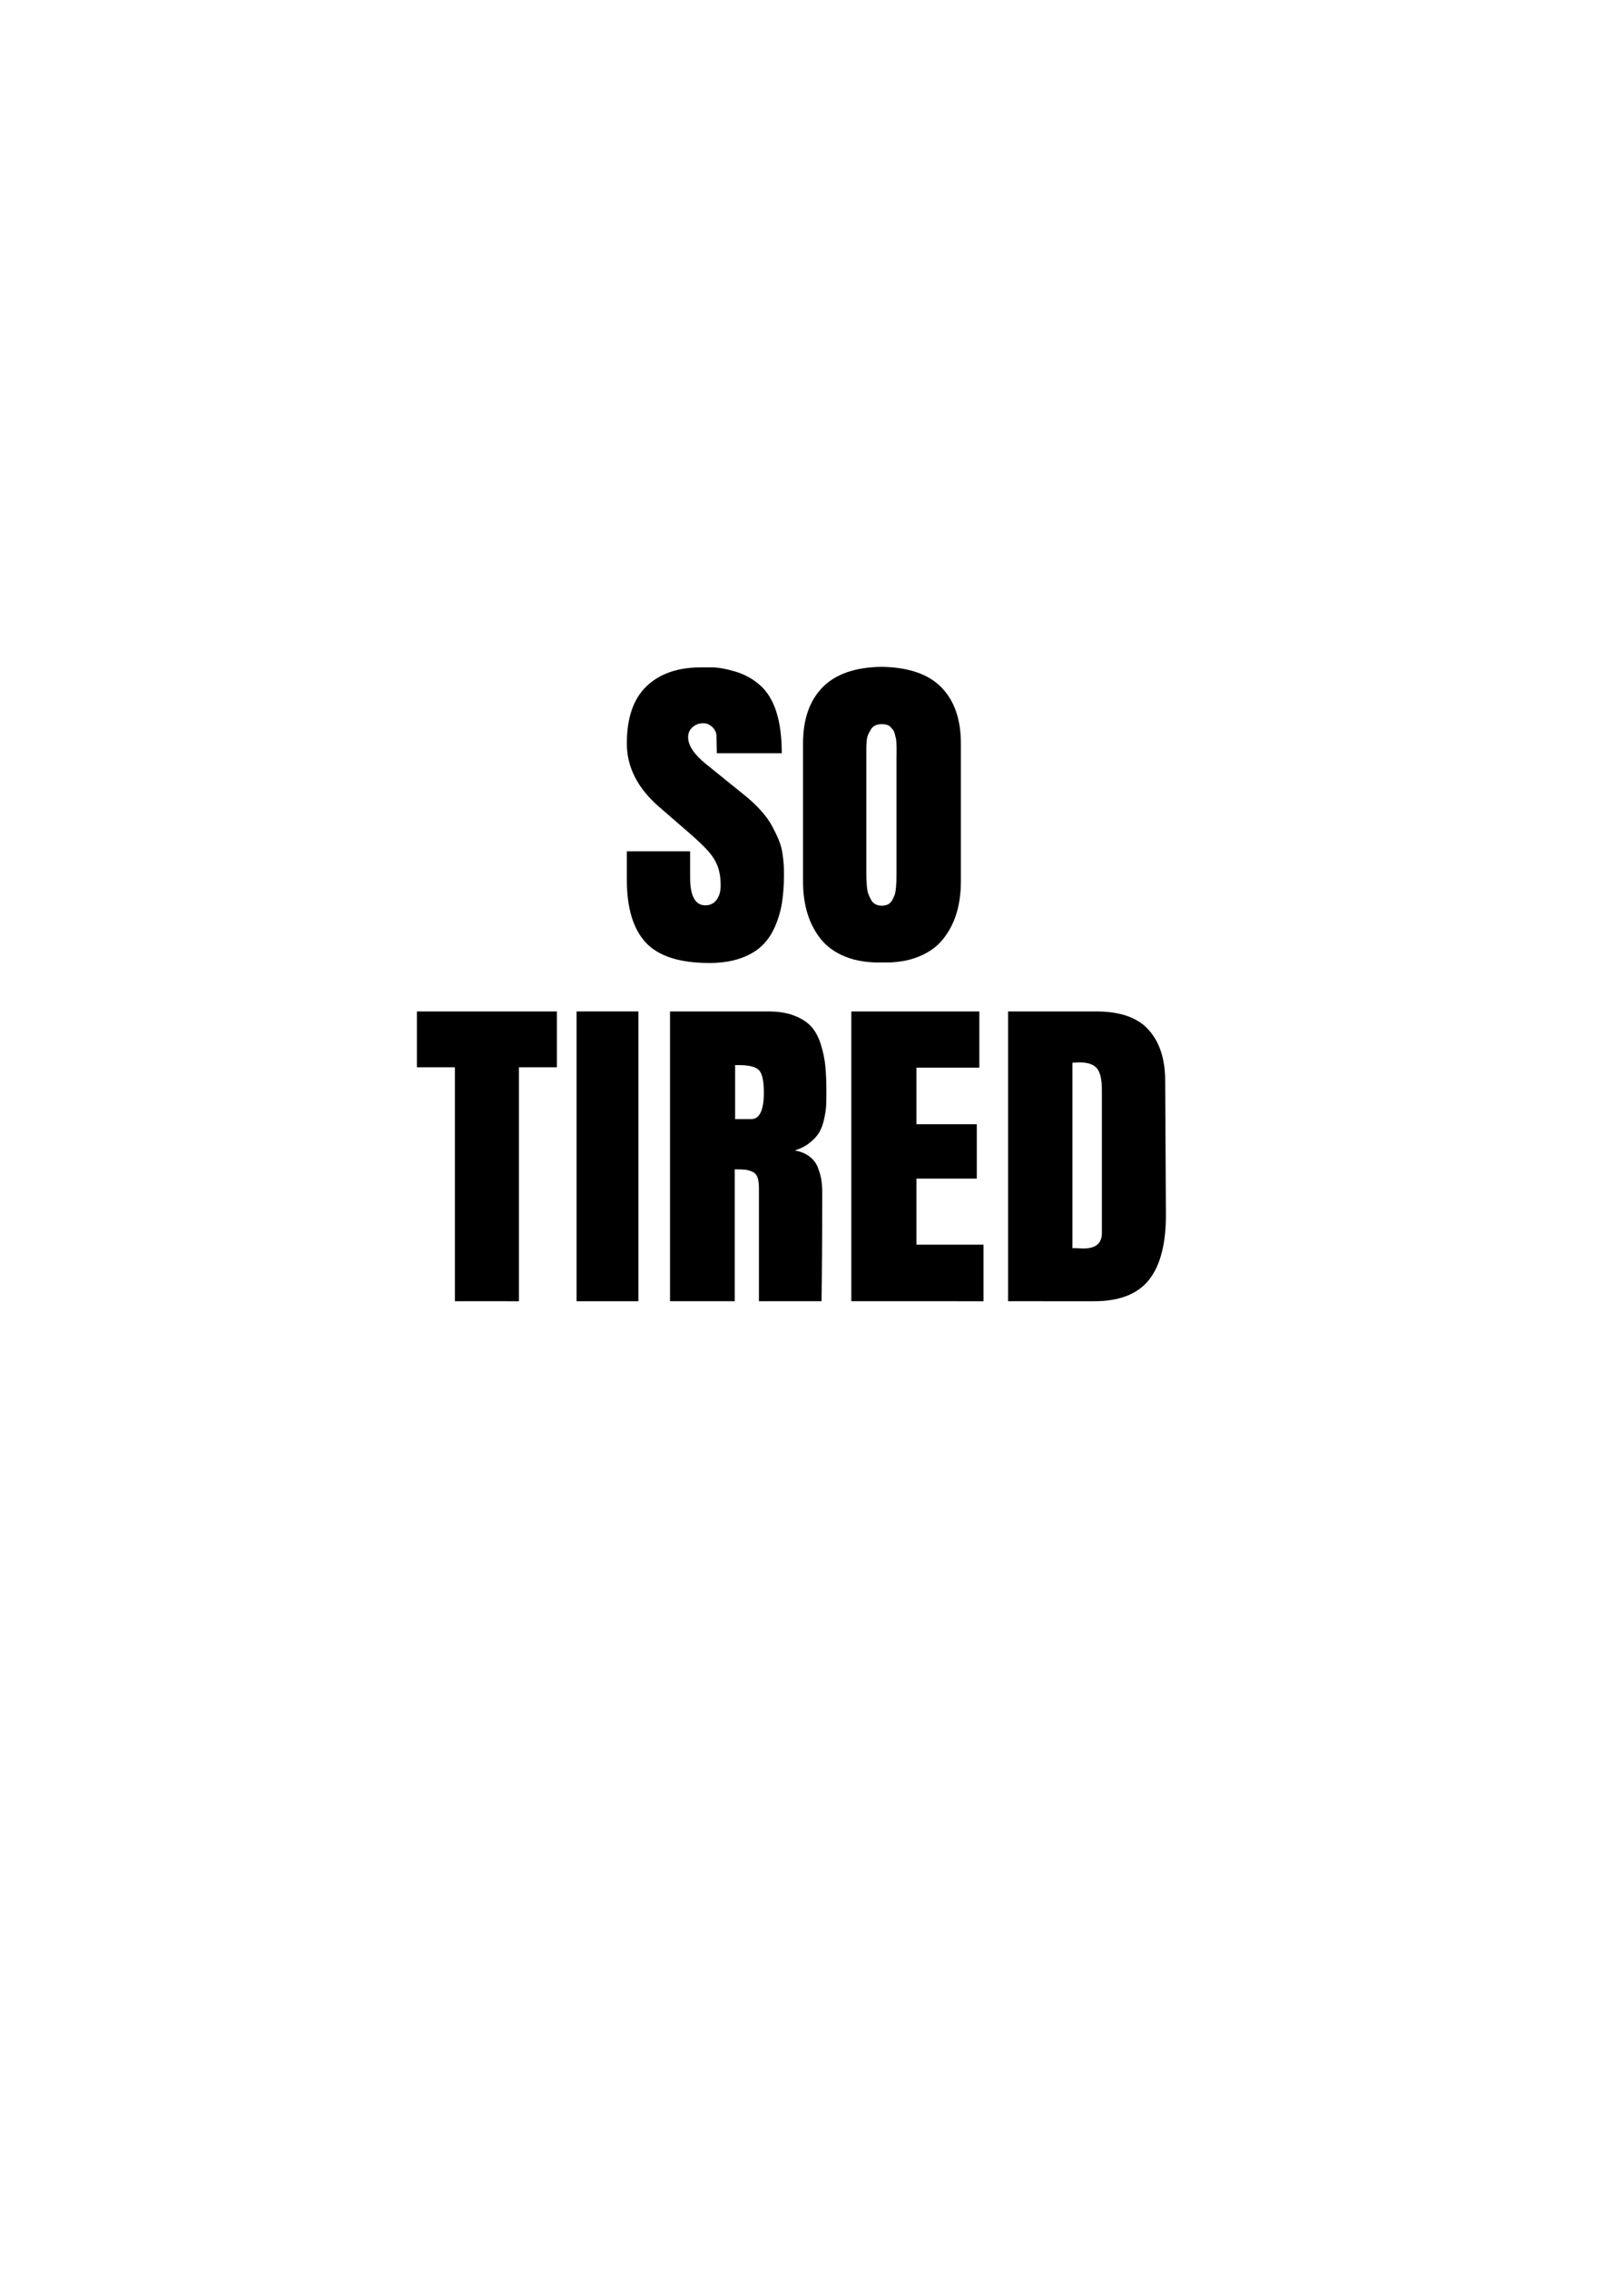
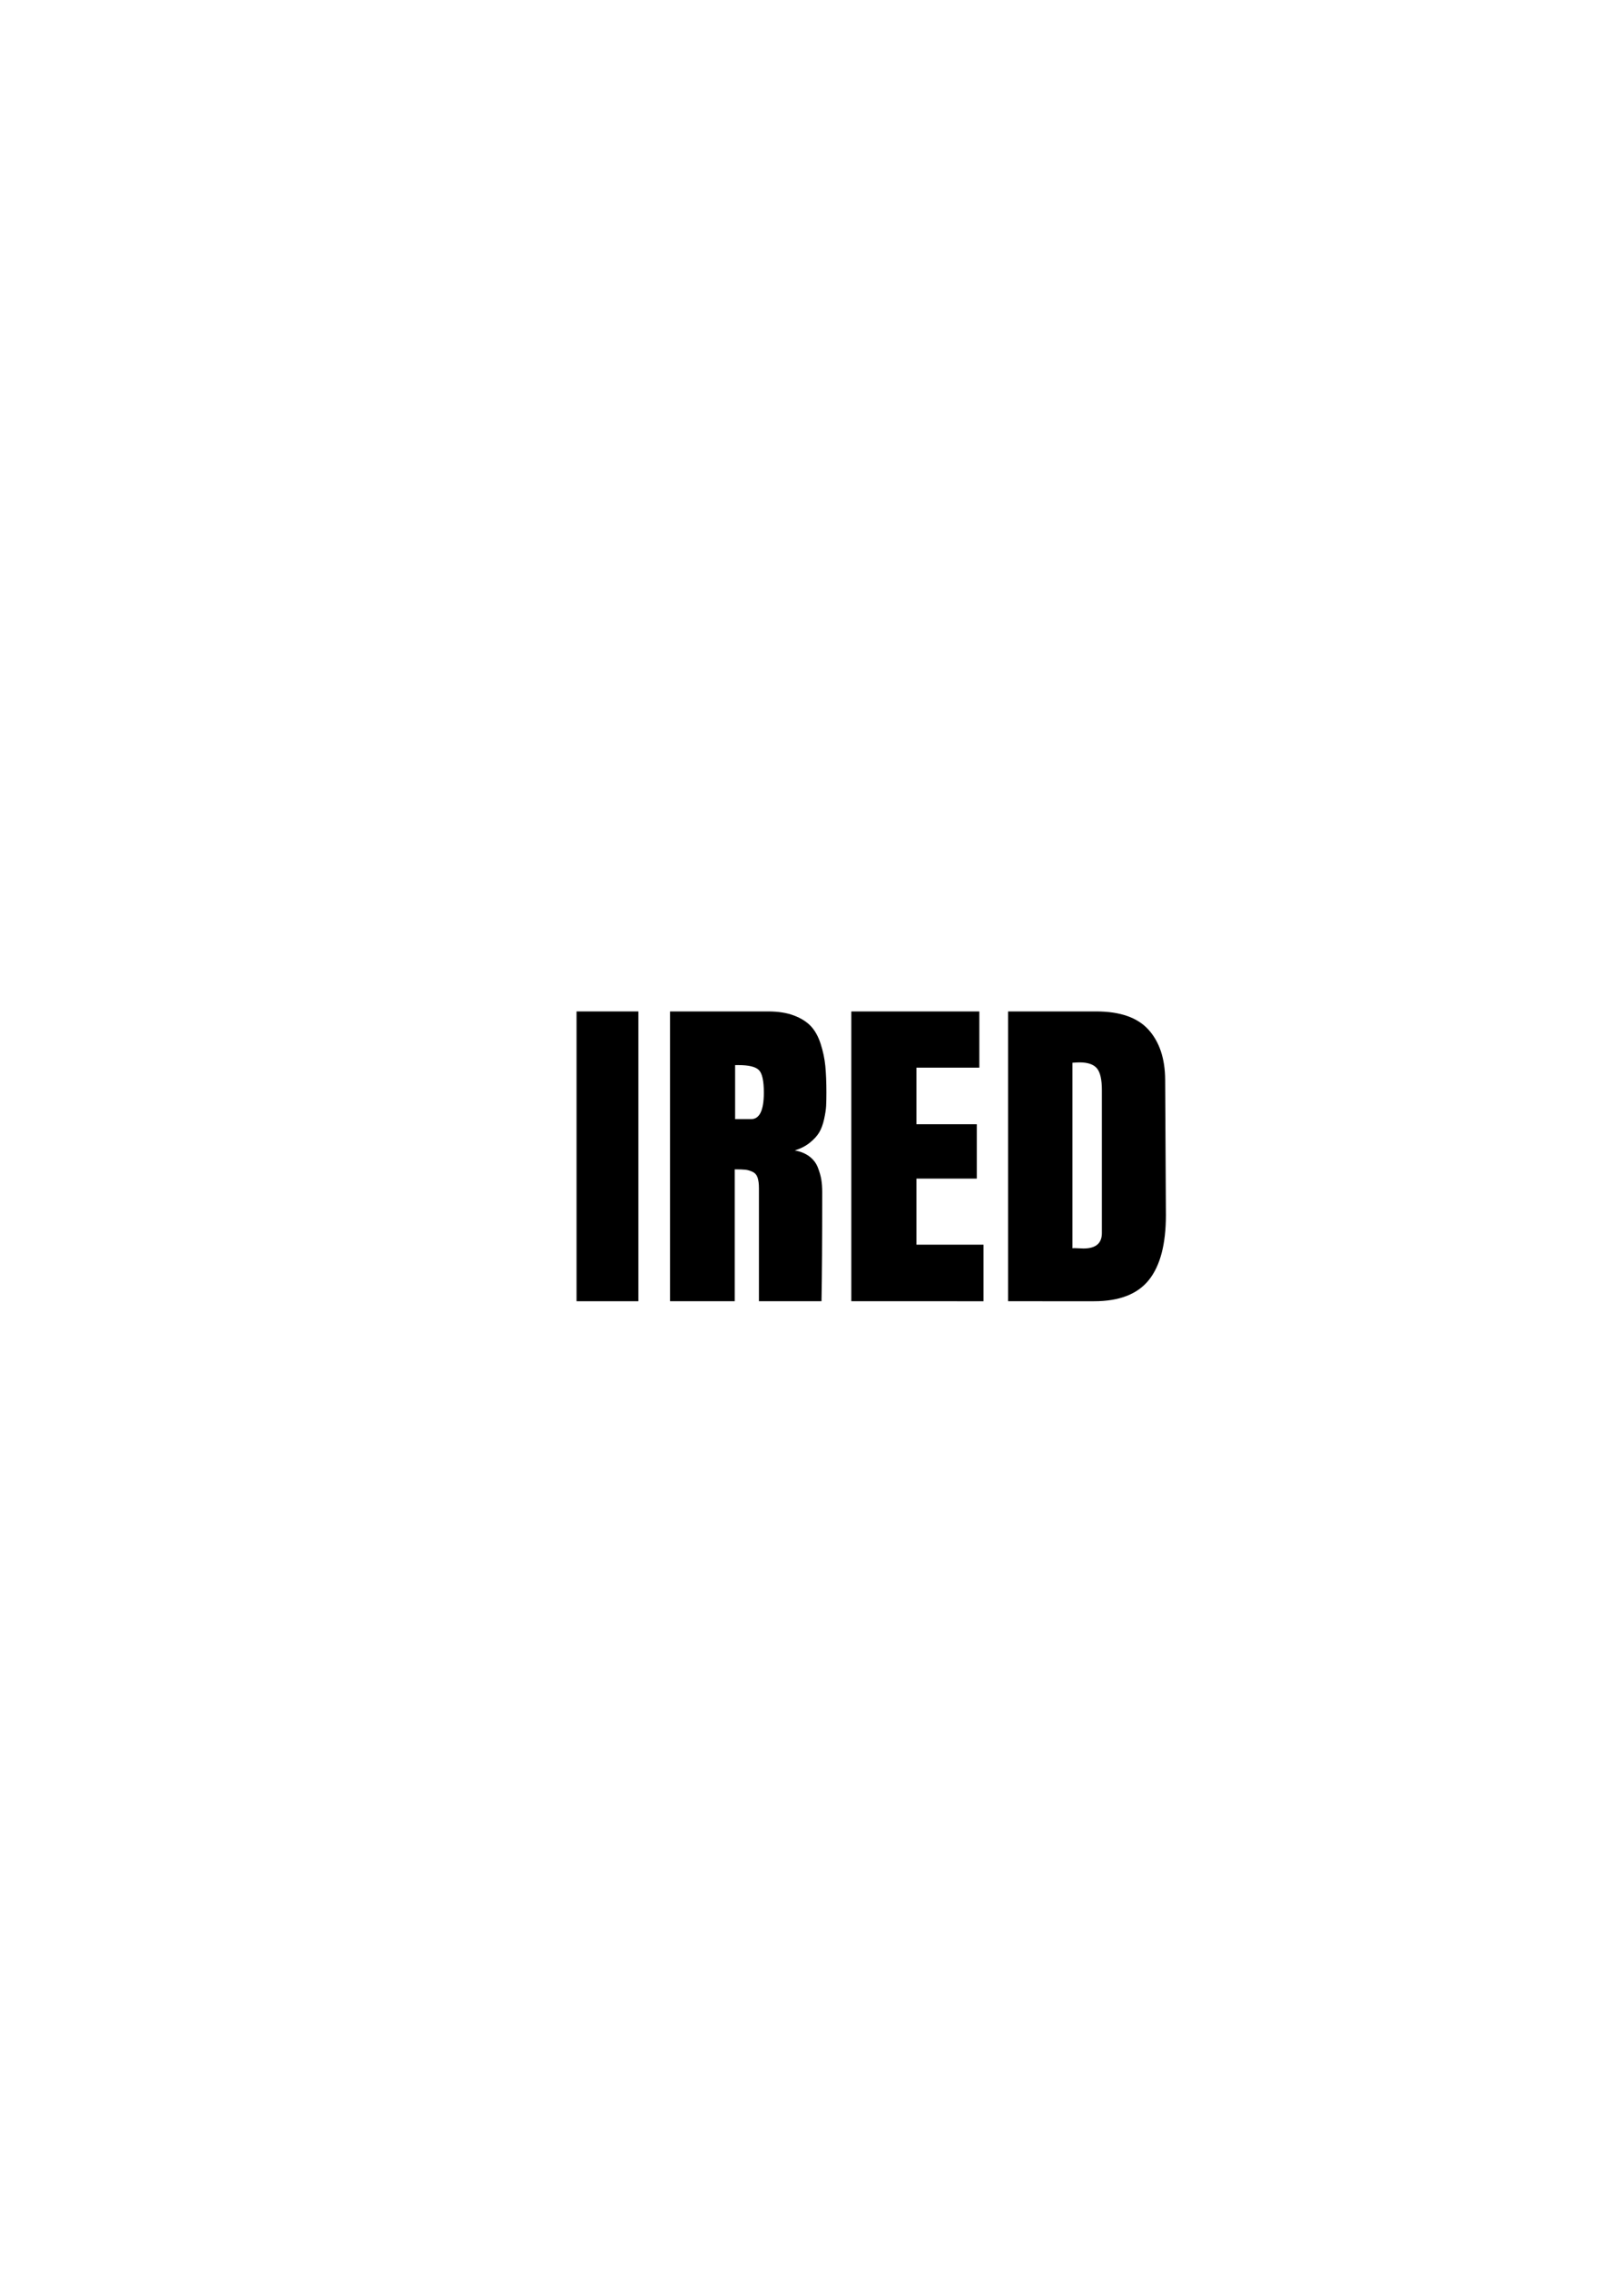
<svg xmlns="http://www.w3.org/2000/svg" version="1.1" id="圖層_1" x="0px" y="0px" viewBox="0 0 301.139 420.75" enable-background="new 0 0 301.139 420.75" xml:space="preserve">
  <g>
    <g>
-       <path d="M131.542,178.494c-5.508,0-9.436-1.258-11.785-3.777c-2.349-2.517-3.524-6.406-3.524-11.666v-5.26h11.734v4.822    c0,3.462,0.944,5.193,2.832,5.193c0.877,0,1.568-0.337,2.074-1.012c0.506-0.674,0.758-1.562,0.758-2.663    c0-1.438-0.197-2.653-0.59-3.642c-0.394-0.989-0.99-1.927-1.787-2.815c-0.798-0.888-2.107-2.119-3.928-3.693l-5.024-4.349    c-4.046-3.485-6.069-7.418-6.069-11.802c0-4.765,1.219-8.312,3.658-10.638c2.439-2.327,5.794-3.49,10.065-3.49    c0.112,0,0.213,0,0.304,0c0.09,0,0.685,0,1.787,0c1.101,0,2.517,0.252,4.249,0.759c1.731,0.506,3.271,1.348,4.619,2.529    s2.36,2.822,3.035,4.923c0.674,2.102,1.012,4.67,1.012,7.705h-12.037l-0.067-3.237c-0.023-0.607-0.281-1.147-0.776-1.618    c-0.495-0.472-1.045-0.708-1.652-0.708c-0.787,0-1.456,0.242-2.006,0.724c-0.551,0.484-0.826,1.108-0.826,1.872    c0,1.529,1.113,3.191,3.338,4.99l7.182,5.8c1.168,0.944,2.186,1.905,3.051,2.883c0.865,0.978,1.551,1.944,2.057,2.9    c0.506,0.955,0.916,1.821,1.231,2.596c0.315,0.776,0.534,1.618,0.658,2.529c0.123,0.91,0.196,1.596,0.219,2.056    c0.022,0.461,0.034,1.063,0.034,1.804c0,1.888-0.124,3.602-0.371,5.142c-0.247,1.54-0.686,3.024-1.315,4.451    c-0.63,1.428-1.456,2.619-2.478,3.574c-1.023,0.956-2.349,1.714-3.979,2.276C135.594,178.213,133.7,178.494,131.542,178.494z" />
-       <path d="M148.907,163.389v-25.593c0-4.473,1.208-7.941,3.625-10.402c2.416-2.461,6.053-3.726,10.908-3.793    c4.99,0.067,8.694,1.332,11.11,3.793c2.417,2.462,3.625,5.929,3.625,10.402v25.593c0,2.18-0.276,4.164-0.826,5.951    c-0.551,1.787-1.388,3.378-2.512,4.772s-2.647,2.473-4.569,3.237c-1.922,0.764-4.13,1.113-6.625,1.046    c-2.63,0.067-4.906-0.281-6.828-1.046c-1.922-0.764-3.445-1.843-4.569-3.237c-1.124-1.393-1.961-2.984-2.512-4.772    C149.182,167.553,148.907,165.569,148.907,163.389z M163.541,167.873c0.427,0,0.803-0.085,1.129-0.253    c0.326-0.169,0.585-0.427,0.776-0.776c0.191-0.348,0.342-0.68,0.455-0.995c0.112-0.315,0.191-0.736,0.236-1.264    c0.045-0.528,0.073-0.932,0.084-1.214c0.011-0.281,0.017-0.668,0.017-1.163c0-0.113,0-0.202,0-0.269v-21.58    c0-0.135,0.005-0.405,0.017-0.809c0.011-0.405,0.011-0.708,0-0.911c-0.012-0.202-0.023-0.5-0.034-0.893    c-0.012-0.393-0.045-0.696-0.101-0.91s-0.124-0.484-0.202-0.809c-0.079-0.326-0.185-0.573-0.32-0.742    c-0.135-0.169-0.292-0.348-0.472-0.54c-0.18-0.19-0.405-0.325-0.674-0.404c-0.27-0.078-0.573-0.118-0.91-0.118    c-0.472,0-0.882,0.079-1.231,0.236s-0.624,0.41-0.826,0.759c-0.202,0.349-0.371,0.663-0.506,0.944s-0.225,0.697-0.27,1.247    c-0.045,0.551-0.067,0.944-0.067,1.18s0,0.635,0,1.197c0,0.09,0,0.169,0,0.236c0,0.068,0,0.135,0,0.202v21.58    c0,0.495,0.005,0.888,0.017,1.18c0.011,0.292,0.039,0.719,0.084,1.281c0.045,0.562,0.129,1.017,0.253,1.365    c0.123,0.349,0.287,0.714,0.489,1.096c0.202,0.382,0.477,0.669,0.826,0.86C162.659,167.778,163.069,167.873,163.541,167.873z" />
-       <path d="M77.306,187.475h25.963v10.351h-7.047v43.362H84.353v-43.362h-7.047V187.475z" />
      <path d="M106.911,241.188v-53.714h11.464v53.714H106.911z" />
      <path d="M136.246,216.742v24.446h-12.004v-53.714h18.208c1.865,0,3.461,0.253,4.788,0.759c1.326,0.506,2.371,1.169,3.136,1.989    c0.764,0.821,1.366,1.911,1.804,3.27c0.438,1.361,0.725,2.72,0.86,4.08c0.135,1.361,0.202,3.007,0.202,4.94    c0,1.012-0.017,1.838-0.05,2.478c-0.034,0.642-0.158,1.45-0.371,2.428c-0.214,0.977-0.512,1.793-0.893,2.445    c-0.382,0.652-0.961,1.293-1.737,1.922c-0.775,0.63-1.714,1.113-2.815,1.45c1.101,0.202,2.011,0.579,2.731,1.129    c0.719,0.551,1.236,1.23,1.551,2.04c0.315,0.809,0.528,1.557,0.641,2.243c0.112,0.685,0.169,1.455,0.169,2.309    c0,8.879-0.045,15.623-0.135,20.231H140.73v-20.939c0-0.832-0.084-1.495-0.253-1.99c-0.169-0.494-0.484-0.848-0.944-1.062    c-0.461-0.214-0.905-0.343-1.332-0.388C137.774,216.765,137.123,216.742,136.246,216.742z M136.313,197.421v10.014h2.967    c1.573,0,2.36-1.64,2.36-4.923c0-2.18-0.309-3.574-0.927-4.181s-1.871-0.911-3.759-0.911h-0.641V197.421z" />
      <path d="M157.86,241.188v-53.714h23.738v10.419h-11.666v10.487h11.195v10.082h-11.195v12.24h12.442v10.486L157.86,241.188    L157.86,241.188z" />
      <path d="M186.925,241.188v-53.714h16.353c4.428,0,7.66,1.13,9.694,3.389s3.063,5.356,3.086,9.289l0.135,25.087    c0,5.372-1.051,9.373-3.153,12.004c-2.101,2.63-5.491,3.945-10.166,3.945L186.925,241.188L186.925,241.188z M198.861,196.984    v34.393c0.068-0.023,0.202-0.034,0.405-0.034c0.135,0,0.387,0.011,0.758,0.034s0.669,0.034,0.894,0.034    c2.27,0,3.405-0.955,3.405-2.866v-26.502c0-1.956-0.309-3.299-0.927-4.03c-0.618-0.73-1.692-1.096-3.22-1.096    C199.929,196.916,199.49,196.939,198.861,196.984z" />
    </g>
  </g>
</svg>